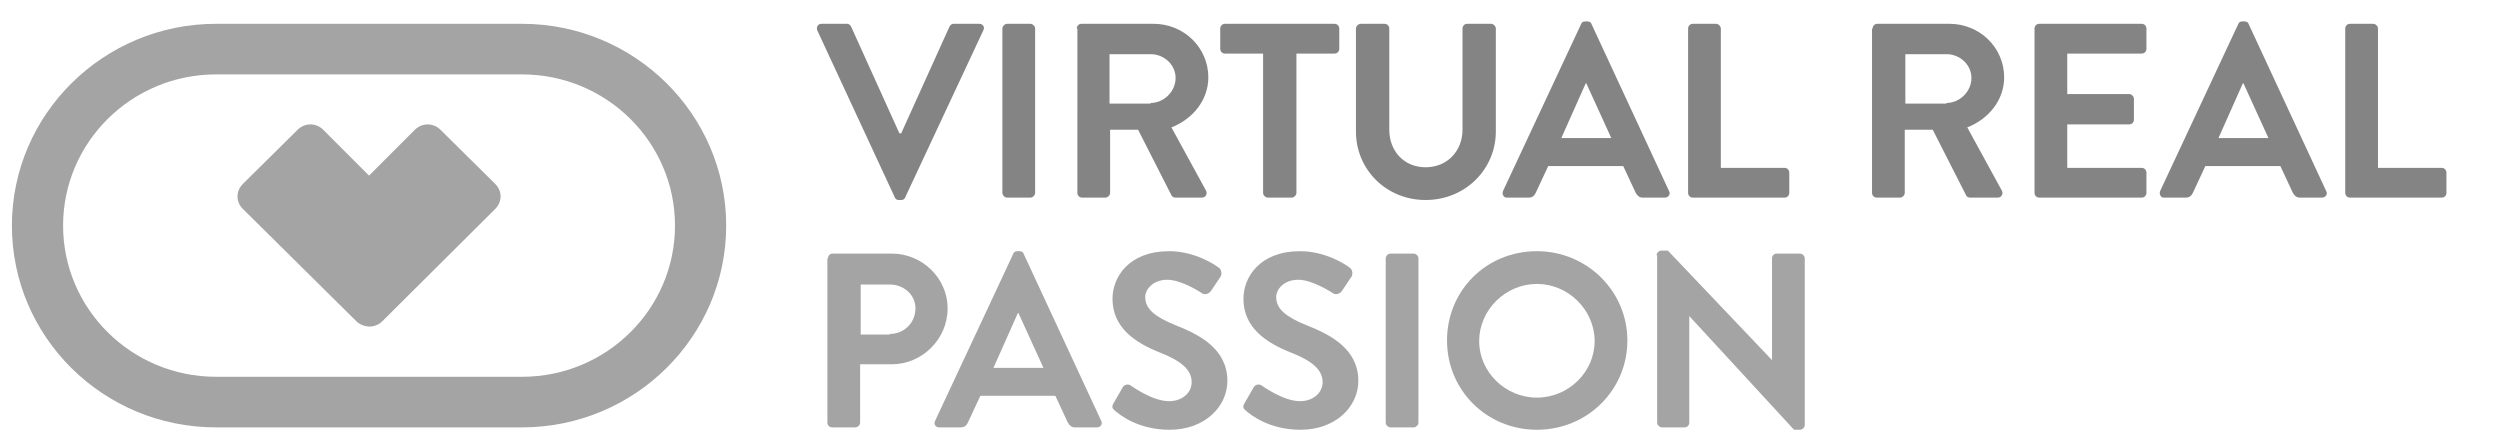
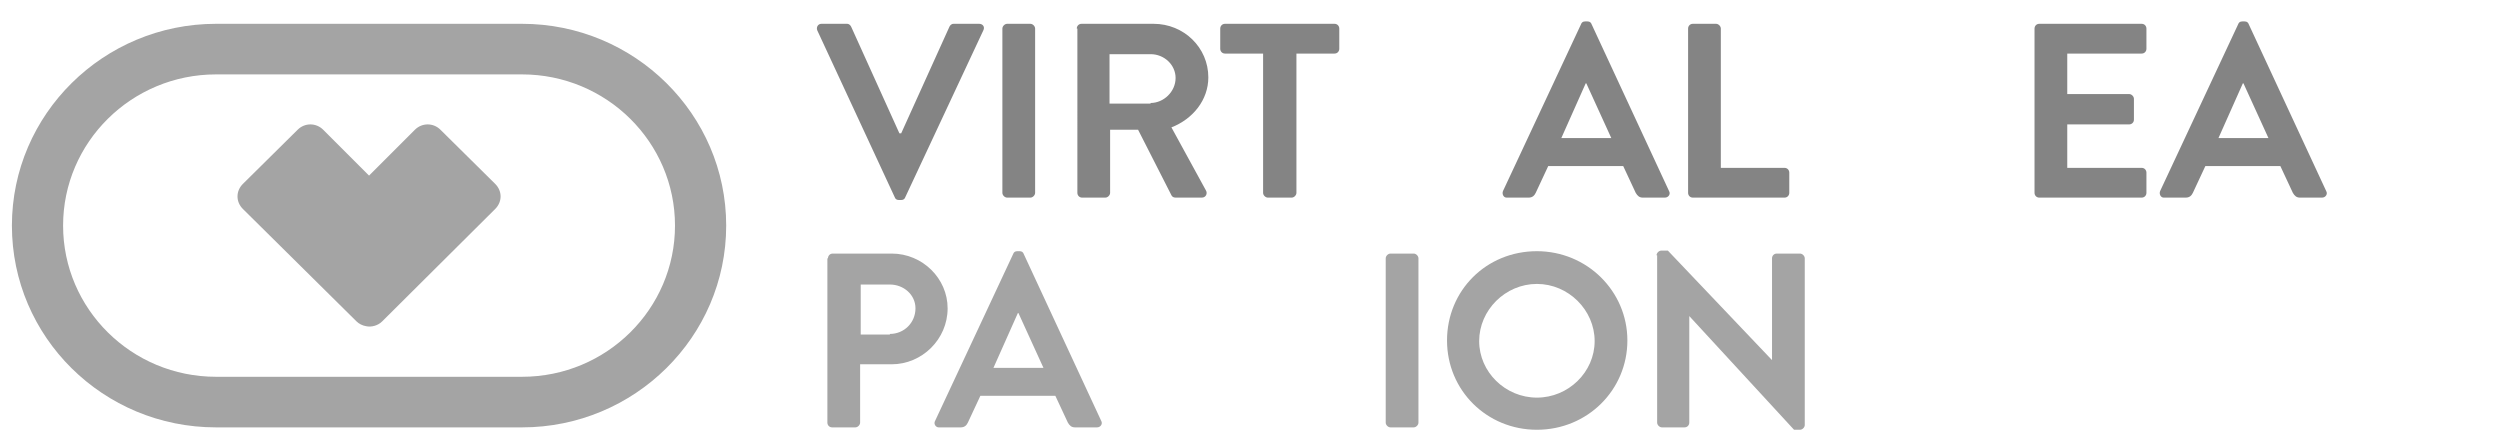
<svg xmlns="http://www.w3.org/2000/svg" version="1.2" baseProfile="tiny" id="Capa_1" x="0px" y="0px" viewBox="0 0 420 74" xml:space="preserve">
  <g>
    <g>
      <path fill="#848484" d="M137.3,5.1C137.1,4.6,137.4,4,138,4h4.3c0.4,0,0.6,0.3,0.7,0.5l8.1,17.9h0.3l8.1-17.9    c0.1-0.2,0.3-0.5,0.7-0.5h4.3c0.6,0,1,0.5,0.7,1.1l-13.1,28c-0.1,0.3-0.3,0.5-0.7,0.5h-0.4c-0.4,0-0.6-0.2-0.7-0.5L137.3,5.1z" />
      <path fill="#848484" d="M168.4,4.8c0-0.4,0.4-0.8,0.8-0.8h3.9c0.4,0,0.8,0.4,0.8,0.8v27.6c0,0.4-0.4,0.8-0.8,0.8h-3.9    c-0.4,0-0.8-0.4-0.8-0.8V4.8z" />
      <path fill="#848484" d="M180.9,4.8c0-0.4,0.3-0.8,0.8-0.8h12.1c5.1,0,9.2,4,9.2,9c0,3.8-2.6,7-6.2,8.4l5.8,10.6    c0.3,0.5,0,1.2-0.7,1.2h-4.4c-0.4,0-0.6-0.2-0.7-0.4l-5.6-11h-4.7v10.6c0,0.4-0.4,0.8-0.8,0.8h-3.9c-0.5,0-0.8-0.4-0.8-0.8V4.8z     M193.3,17.3c2.2,0,4.2-1.9,4.2-4.2c0-2.2-1.9-4-4.2-4h-6.9v8.3H193.3z" />
      <path fill="#848484" d="M212.2,9h-6.4c-0.5,0-0.8-0.4-0.8-0.8V4.8c0-0.4,0.3-0.8,0.8-0.8h18.4c0.5,0,0.8,0.4,0.8,0.8v3.4    c0,0.4-0.3,0.8-0.8,0.8h-6.4v23.4c0,0.4-0.4,0.8-0.8,0.8H213c-0.4,0-0.8-0.4-0.8-0.8V9z" />
    </g>
    <g>
-       <path fill="#848484" d="M227.8,4.8c0-0.4,0.4-0.8,0.8-0.8h4c0.5,0,0.8,0.4,0.8,0.8v17c0,3.5,2.4,6.3,6.1,6.3s6.2-2.8,6.2-6.3V4.8    c0-0.4,0.3-0.8,0.8-0.8h4c0.4,0,0.8,0.4,0.8,0.8v17.3c0,6.3-5.1,11.5-11.8,11.5c-6.6,0-11.7-5.1-11.7-11.5V4.8z" />
      <path fill="#848484" d="M252.5,32.1l13.1-28c0.1-0.3,0.3-0.5,0.7-0.5h0.4c0.4,0,0.6,0.2,0.7,0.5l13,28c0.3,0.5-0.1,1.1-0.7,1.1    h-3.7c-0.6,0-0.9-0.3-1.2-0.8l-2.1-4.5h-12.6l-2.1,4.5c-0.2,0.4-0.5,0.8-1.2,0.8h-3.7C252.6,33.2,252.3,32.6,252.5,32.1z     M270.7,23.2l-4.2-9.2h-0.1l-4.1,9.2H270.7z" />
    </g>
    <g>
      <path fill="#848484" d="M283.6,4.8c0-0.4,0.3-0.8,0.8-0.8h3.9c0.4,0,0.8,0.4,0.8,0.8v23.4h10.7c0.5,0,0.8,0.4,0.8,0.8v3.4    c0,0.4-0.3,0.8-0.8,0.8h-15.4c-0.5,0-0.8-0.4-0.8-0.8V4.8z" />
    </g>
    <g>
-       <path fill="#848484" d="M314.6,4.8c0-0.4,0.3-0.8,0.8-0.8h12.1c5.1,0,9.2,4,9.2,9c0,3.8-2.6,7-6.2,8.4l5.8,10.6    c0.3,0.5,0,1.2-0.7,1.2H331c-0.4,0-0.6-0.2-0.7-0.4l-5.6-11h-4.7v10.6c0,0.4-0.4,0.8-0.8,0.8h-3.9c-0.5,0-0.8-0.4-0.8-0.8V4.8z     M327,17.3c2.2,0,4.2-1.9,4.2-4.2c0-2.2-1.9-4-4.2-4h-6.9v8.3H327z" />
      <path fill="#848484" d="M341.8,4.8c0-0.4,0.3-0.8,0.8-0.8h17.2c0.5,0,0.8,0.4,0.8,0.8v3.4c0,0.4-0.3,0.8-0.8,0.8h-12.5v6.8h10.4    c0.4,0,0.8,0.4,0.8,0.8v3.5c0,0.5-0.4,0.8-0.8,0.8h-10.4v7.3h12.5c0.5,0,0.8,0.4,0.8,0.8v3.4c0,0.4-0.3,0.8-0.8,0.8h-17.2    c-0.5,0-0.8-0.4-0.8-0.8V4.8z" />
    </g>
    <g>
      <path fill="#848484" d="M362.9,32.1l13.1-28c0.1-0.3,0.3-0.5,0.7-0.5h0.4c0.4,0,0.6,0.2,0.7,0.5l13,28c0.3,0.5-0.1,1.1-0.7,1.1    h-3.7c-0.6,0-0.9-0.3-1.2-0.8l-2.1-4.5h-12.6l-2.1,4.5c-0.2,0.4-0.5,0.8-1.2,0.8h-3.7C363,33.2,362.7,32.6,362.9,32.1z     M381.1,23.2l-4.2-9.2h-0.1l-4.1,9.2H381.1z" />
-       <path fill="#848484" d="M394,4.8c0-0.4,0.3-0.8,0.8-0.8h3.9c0.4,0,0.8,0.4,0.8,0.8v23.4h10.7c0.5,0,0.8,0.4,0.8,0.8v3.4    c0,0.4-0.3,0.8-0.8,0.8h-15.4c-0.5,0-0.8-0.4-0.8-0.8V4.8z" />
    </g>
    <g>
      <path fill="#a4a4a4" d="M139.1,43.4c0-0.4,0.3-0.8,0.8-0.8h9.9c5.2,0,9.4,4.2,9.4,9.2c0,5.2-4.3,9.4-9.4,9.4h-5.3V71    c0,0.4-0.4,0.8-0.8,0.8h-3.9c-0.5,0-0.8-0.4-0.8-0.8V43.4z M149.5,56.1c2.4,0,4.3-1.9,4.3-4.3c0-2.3-2-4-4.3-4h-4.9v8.4H149.5z" />
      <path fill="#a4a4a4" d="M157.1,70.7l13.1-28c0.1-0.3,0.3-0.5,0.7-0.5h0.4c0.4,0,0.6,0.2,0.7,0.5l13,28c0.3,0.5-0.1,1.1-0.7,1.1    h-3.7c-0.6,0-0.9-0.3-1.2-0.8l-2.1-4.5h-12.6l-2.1,4.5c-0.2,0.4-0.5,0.8-1.2,0.8h-3.7C157.2,71.8,156.8,71.2,157.1,70.7z     M175.3,61.8l-4.2-9.2H171l-4.1,9.2H175.3z" />
    </g>
    <g>
-       <path fill="#a4a4a4" d="M187.1,67.7l1.5-2.6c0.3-0.6,1.1-0.6,1.4-0.3c0.2,0.1,3.6,2.6,6.4,2.6c2.2,0,3.8-1.4,3.8-3.2    c0-2.1-1.8-3.6-5.4-5c-4-1.6-7.9-4.1-7.9-9c0-3.7,2.8-8,9.5-8c4.3,0,7.6,2.2,8.4,2.8c0.4,0.3,0.5,1,0.3,1.4l-1.6,2.4    c-0.3,0.5-1,0.8-1.5,0.5c-0.3-0.2-3.5-2.3-5.9-2.3c-2.4,0-3.7,1.6-3.7,2.9c0,2,1.6,3.3,5,4.7c4.1,1.6,8.8,4,8.8,9.4    c0,4.3-3.8,8.2-9.7,8.2c-5.3,0-8.4-2.5-9.3-3.3C186.9,68.6,186.7,68.4,187.1,67.7z" />
-       <path fill="#a4a4a4" d="M209.1,67.7l1.5-2.6c0.3-0.6,1.1-0.6,1.4-0.3c0.2,0.1,3.6,2.6,6.4,2.6c2.2,0,3.8-1.4,3.8-3.2    c0-2.1-1.8-3.6-5.4-5c-4-1.6-7.9-4.1-7.9-9c0-3.7,2.8-8,9.5-8c4.3,0,7.6,2.2,8.4,2.8c0.4,0.3,0.5,1,0.3,1.4l-1.6,2.4    c-0.3,0.5-1,0.8-1.5,0.5c-0.3-0.2-3.5-2.3-5.9-2.3c-2.4,0-3.7,1.6-3.7,2.9c0,2,1.6,3.3,5,4.7c4.1,1.6,8.8,4,8.8,9.4    c0,4.3-3.8,8.2-9.7,8.2c-5.3,0-8.4-2.5-9.3-3.3C208.9,68.6,208.7,68.4,209.1,67.7z" />
      <path fill="#a4a4a4" d="M232.8,43.4c0-0.4,0.4-0.8,0.8-0.8h3.9c0.4,0,0.8,0.4,0.8,0.8V71c0,0.4-0.4,0.8-0.8,0.8h-3.9    c-0.4,0-0.8-0.4-0.8-0.8V43.4z" />
      <path fill="#a4a4a4" d="M258.2,42.2c8.4,0,15.2,6.7,15.2,15s-6.7,15-15.2,15c-8.4,0-15.1-6.6-15.1-15S249.7,42.2,258.2,42.2z     M258.2,66.8c5.3,0,9.7-4.3,9.7-9.5s-4.4-9.6-9.7-9.6c-5.3,0-9.7,4.4-9.7,9.6S252.9,66.8,258.2,66.8z" />
    </g>
    <g>
      <path fill="#a4a4a4" d="M278.3,42.9c0-0.4,0.4-0.8,0.8-0.8h1.1l17.5,18.4h0V43.4c0-0.4,0.3-0.8,0.8-0.8h3.9c0.4,0,0.8,0.4,0.8,0.8    v28c0,0.4-0.4,0.8-0.8,0.8h-1l-17.6-19.1h0V71c0,0.4-0.3,0.8-0.8,0.8h-3.8c-0.4,0-0.8-0.4-0.8-0.8V42.9z" />
    </g>
    <path fill="#a4a4a4" d="M122,37.9C122,19.2,106.6,4,87.7,4H36.3C17.4,4,2,19.2,2,37.9c0,18.7,15.3,33.9,34.3,33.9l0,0h51.4l0,0   C106.6,71.8,122,56.6,122,37.9L122,37.9z M113.4,37.9c0,14-11.5,25.4-25.7,25.4H36.3c-14.2,0-25.7-11.4-25.7-25.4   c0-14,11.5-25.4,25.7-25.4h51.4C101.9,12.5,113.4,23.9,113.4,37.9L113.4,37.9z M83.2,35.1c1.2-1.2,1.2-3,0-4.2L74,21.8   c-1.2-1.2-3.1-1.2-4.3,0L62,29.5l-7.7-7.7c-1.2-1.2-3.1-1.2-4.3,0l-9.2,9.1c-1.2,1.2-1.2,3,0,4.2L59.9,54c0.4,0.4,1,0.7,1.6,0.8   c0.9,0.2,2-0.1,2.7-0.8L83.2,35.1L83.2,35.1z" />
  </g>
  <g>
</g>
  <g>
</g>
  <g>
</g>
  <g>
</g>
  <g>
</g>
  <g>
</g>
  <g>
</g>
  <g>
</g>
  <g>
</g>
  <g>
</g>
  <g>
</g>
  <g>
</g>
  <g>
</g>
  <g>
</g>
  <g>
</g>
</svg>